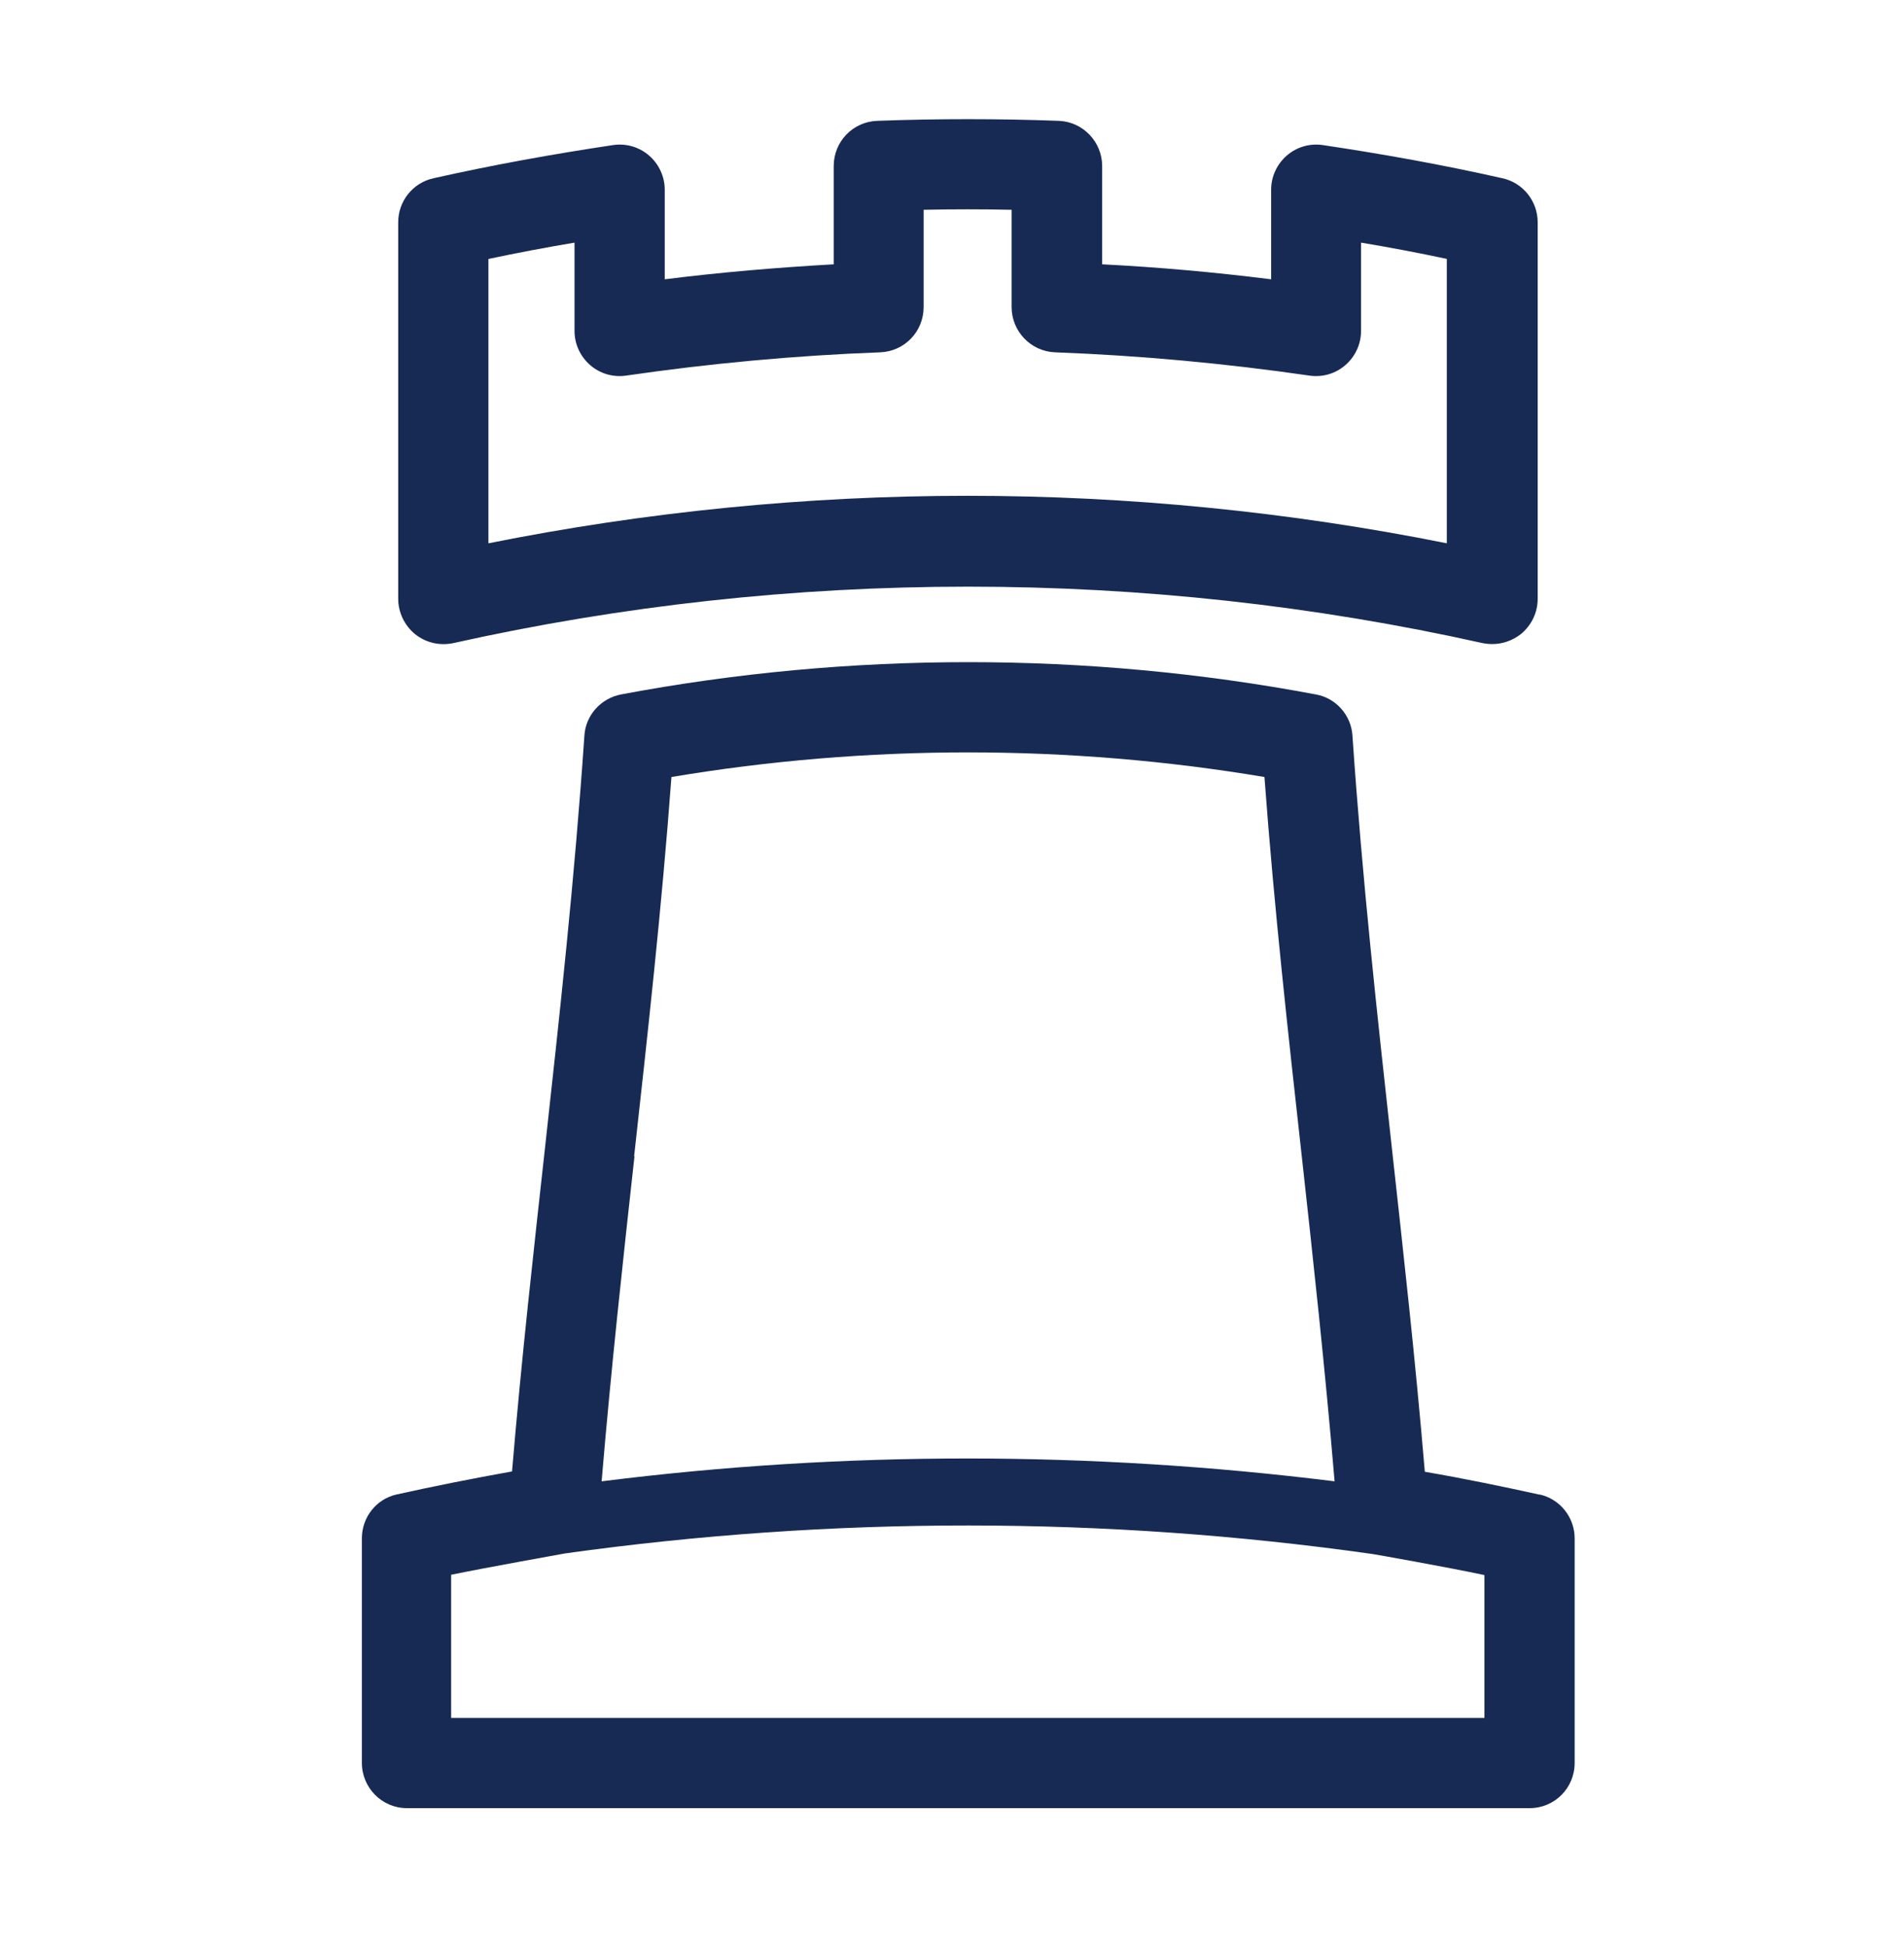
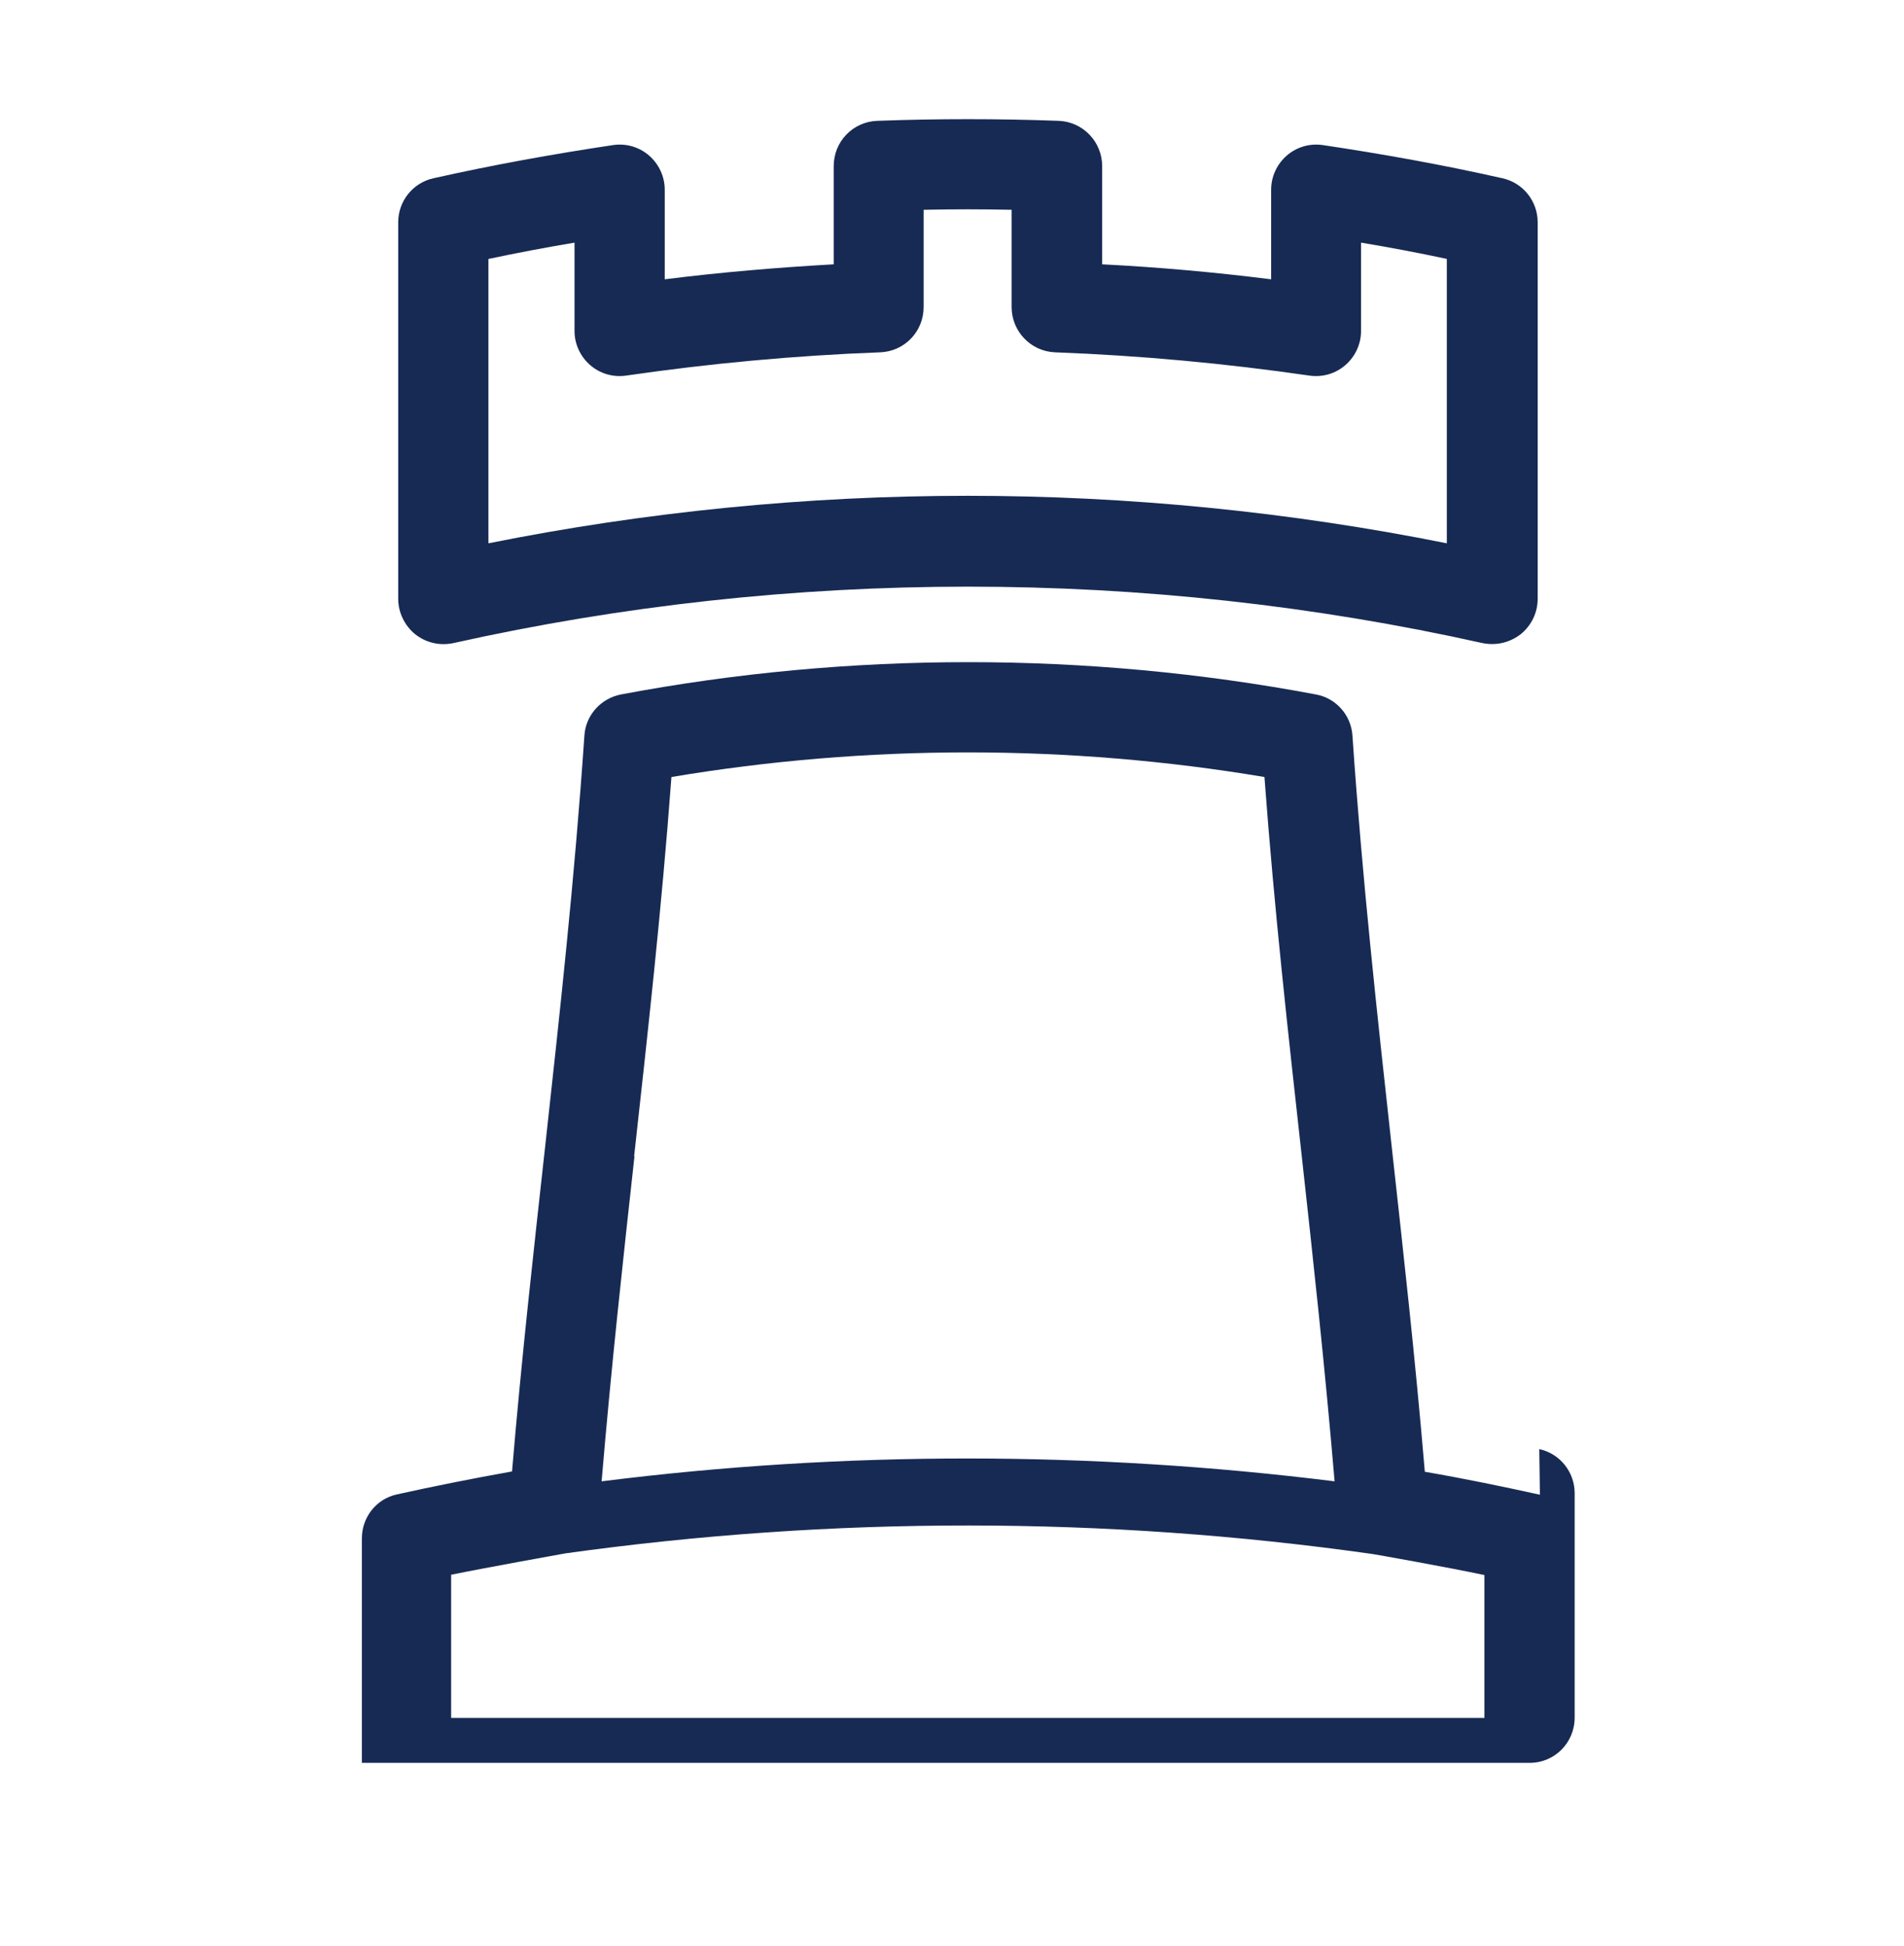
<svg xmlns="http://www.w3.org/2000/svg" id="a" viewBox="0 0 59.72 61.04">
  <defs>
    <style>.b{fill:#172a54;}</style>
  </defs>
-   <path class="b" d="M46.57,53.88H14.15v-4.49c1.12-.23,3.53-.66,3.58-.67,8.4-1.17,16.92-1.17,25.32,.02,.02,0,2.39,.42,3.51,.66v4.49Zm-26.68-17.62c.42-3.8,.86-7.71,1.17-11.89,6.14-1.03,12.46-1.03,18.6,0,.31,4.18,.75,8.1,1.17,11.89,.36,3.26,.73,6.64,1.03,10.2-7.64-.95-15.36-.96-22.99,0,.3-3.56,.67-6.93,1.03-10.19m28.4,10.61c-1.18-.26-2.39-.51-3.61-.72-.3-3.57-.68-6.94-1.04-10.21-.45-4.1-.92-8.33-1.23-12.88-.04-.64-.52-1.18-1.15-1.29-7.17-1.35-14.62-1.35-21.79,0-.63,.12-1.11,.65-1.15,1.29-.31,4.54-.78,8.78-1.23,12.88-.36,3.26-.74,6.63-1.04,10.2-1.23,.22-2.44,.46-3.61,.72-.65,.14-1.1,.72-1.1,1.38v7.04c0,.78,.63,1.42,1.41,1.42H47.98c.78,0,1.41-.63,1.41-1.42v-7.04c0-.66-.46-1.24-1.11-1.38M15.33,8.12c.89-.19,1.8-.36,2.69-.51v2.77c0,.41,.18,.8,.49,1.07,.31,.27,.72,.39,1.13,.33,2.61-.38,5.29-.63,7.97-.73,.76-.03,1.36-.65,1.36-1.42v-3.05c.92-.02,1.84-.02,2.76,0v3.05c0,.76,.6,1.39,1.36,1.42,2.68,.1,5.36,.35,7.98,.73,.41,.06,.82-.06,1.13-.33,.31-.27,.49-.66,.49-1.07v-2.77c.9,.15,1.8,.32,2.69,.51v8.92c-4.94-.99-9.99-1.49-15.03-1.49s-10.09,.5-15.03,1.49V8.12Zm-1.11,12.05c10.58-2.36,21.7-2.36,32.28,0,.1,.02,.21,.03,.31,.03,.32,0,.63-.11,.89-.31,.33-.27,.53-.67,.53-1.11V6.97c0-.66-.46-1.24-1.11-1.38-1.86-.42-3.75-.76-5.63-1.04-.41-.06-.82,.06-1.13,.33-.31,.27-.49,.66-.49,1.07v2.81c-1.75-.22-3.52-.38-5.3-.47v-3.08c0-.76-.6-1.39-1.36-1.42-1.89-.07-3.81-.07-5.7,0-.76,.03-1.36,.65-1.36,1.42v3.08c-1.78,.1-3.55,.25-5.3,.47v-2.81c0-.41-.18-.8-.49-1.07-.31-.27-.72-.39-1.13-.33-1.87,.28-3.76,.62-5.63,1.04-.65,.14-1.11,.72-1.11,1.38v11.81c0,.43,.2,.84,.53,1.11,.34,.27,.77,.37,1.2,.28" />
+   <path class="b" d="M46.57,53.88H14.15v-4.49c1.12-.23,3.53-.66,3.58-.67,8.4-1.17,16.92-1.17,25.32,.02,.02,0,2.39,.42,3.51,.66v4.49Zm-26.68-17.62c.42-3.8,.86-7.71,1.17-11.89,6.14-1.03,12.46-1.03,18.6,0,.31,4.18,.75,8.1,1.17,11.89,.36,3.26,.73,6.64,1.03,10.2-7.64-.95-15.36-.96-22.99,0,.3-3.56,.67-6.93,1.03-10.19m28.4,10.61c-1.18-.26-2.39-.51-3.61-.72-.3-3.57-.68-6.94-1.04-10.21-.45-4.1-.92-8.33-1.23-12.88-.04-.64-.52-1.18-1.15-1.29-7.17-1.35-14.62-1.35-21.79,0-.63,.12-1.11,.65-1.15,1.29-.31,4.54-.78,8.78-1.23,12.88-.36,3.26-.74,6.63-1.04,10.2-1.23,.22-2.44,.46-3.61,.72-.65,.14-1.1,.72-1.1,1.38v7.04H47.98c.78,0,1.41-.63,1.41-1.42v-7.04c0-.66-.46-1.24-1.11-1.38M15.33,8.12c.89-.19,1.8-.36,2.69-.51v2.77c0,.41,.18,.8,.49,1.07,.31,.27,.72,.39,1.13,.33,2.61-.38,5.29-.63,7.97-.73,.76-.03,1.36-.65,1.36-1.42v-3.05c.92-.02,1.84-.02,2.76,0v3.05c0,.76,.6,1.39,1.36,1.42,2.68,.1,5.36,.35,7.98,.73,.41,.06,.82-.06,1.13-.33,.31-.27,.49-.66,.49-1.07v-2.77c.9,.15,1.8,.32,2.69,.51v8.92c-4.94-.99-9.99-1.49-15.03-1.49s-10.09,.5-15.03,1.49V8.12Zm-1.11,12.05c10.58-2.36,21.7-2.36,32.28,0,.1,.02,.21,.03,.31,.03,.32,0,.63-.11,.89-.31,.33-.27,.53-.67,.53-1.11V6.97c0-.66-.46-1.24-1.11-1.38-1.86-.42-3.75-.76-5.63-1.04-.41-.06-.82,.06-1.13,.33-.31,.27-.49,.66-.49,1.07v2.81c-1.75-.22-3.52-.38-5.3-.47v-3.08c0-.76-.6-1.39-1.36-1.42-1.89-.07-3.81-.07-5.7,0-.76,.03-1.36,.65-1.36,1.42v3.08c-1.78,.1-3.55,.25-5.3,.47v-2.81c0-.41-.18-.8-.49-1.07-.31-.27-.72-.39-1.13-.33-1.87,.28-3.76,.62-5.63,1.04-.65,.14-1.11,.72-1.11,1.38v11.81c0,.43,.2,.84,.53,1.11,.34,.27,.77,.37,1.2,.28" />
</svg>